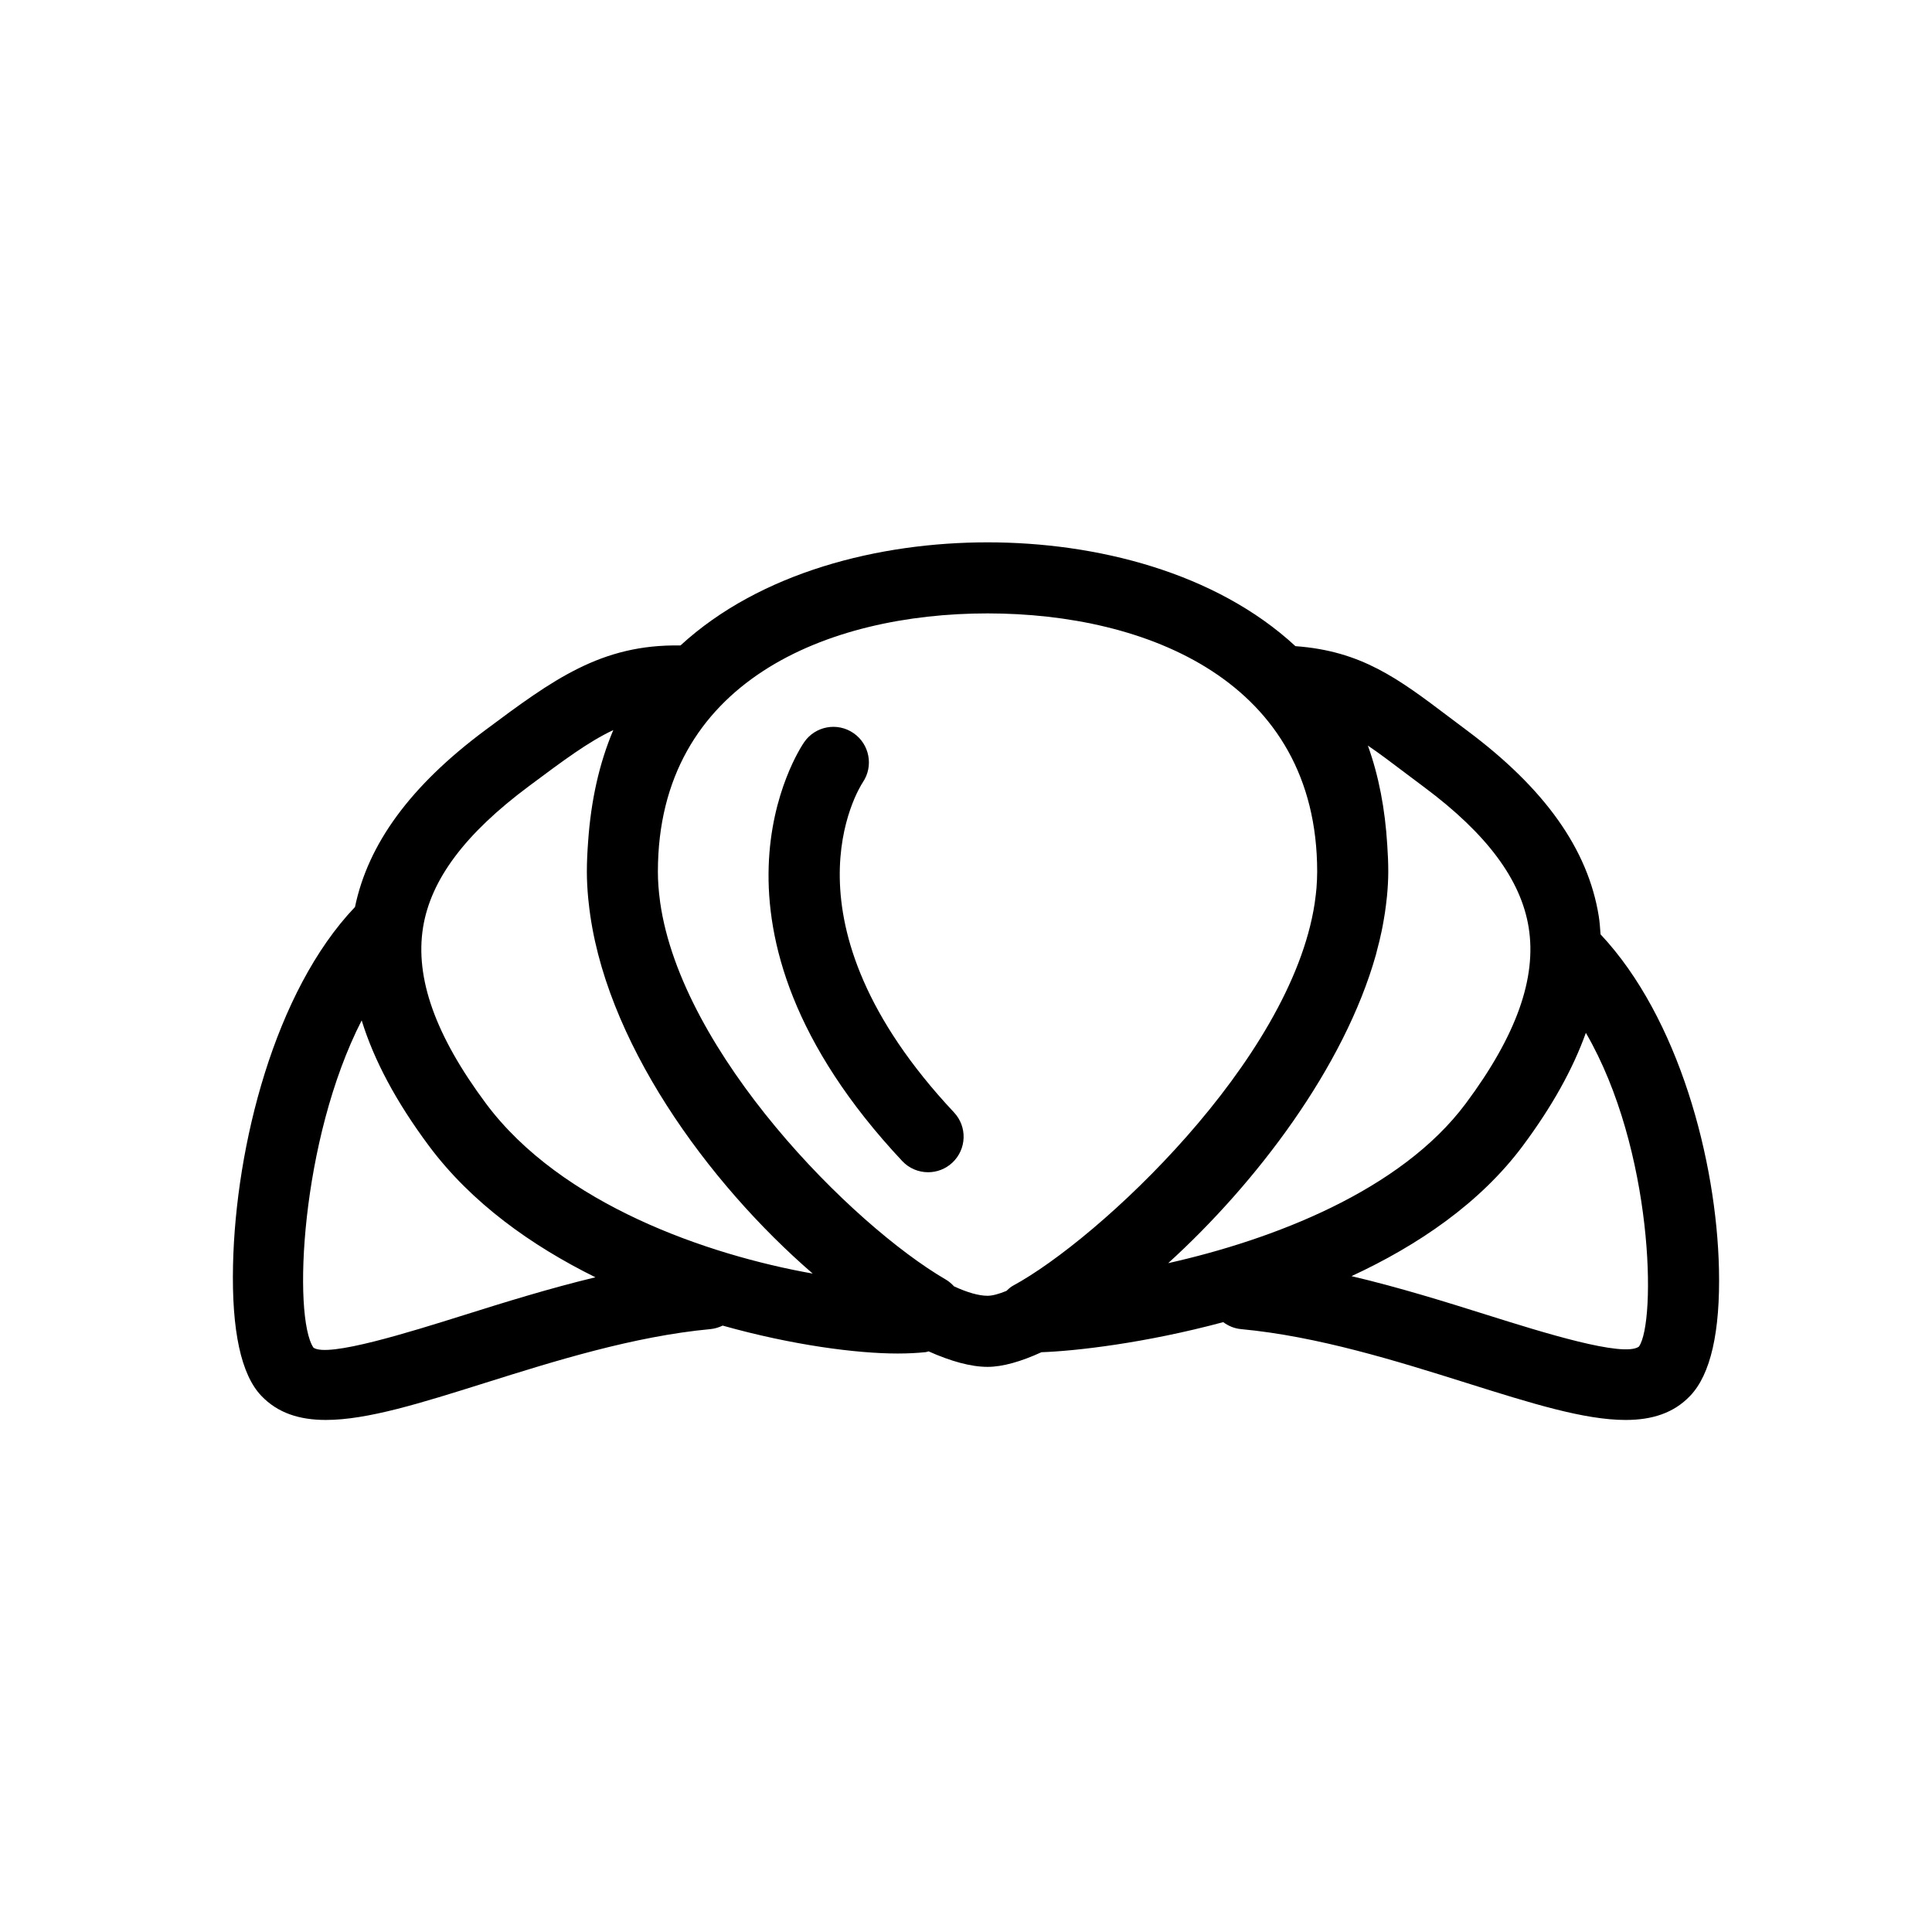
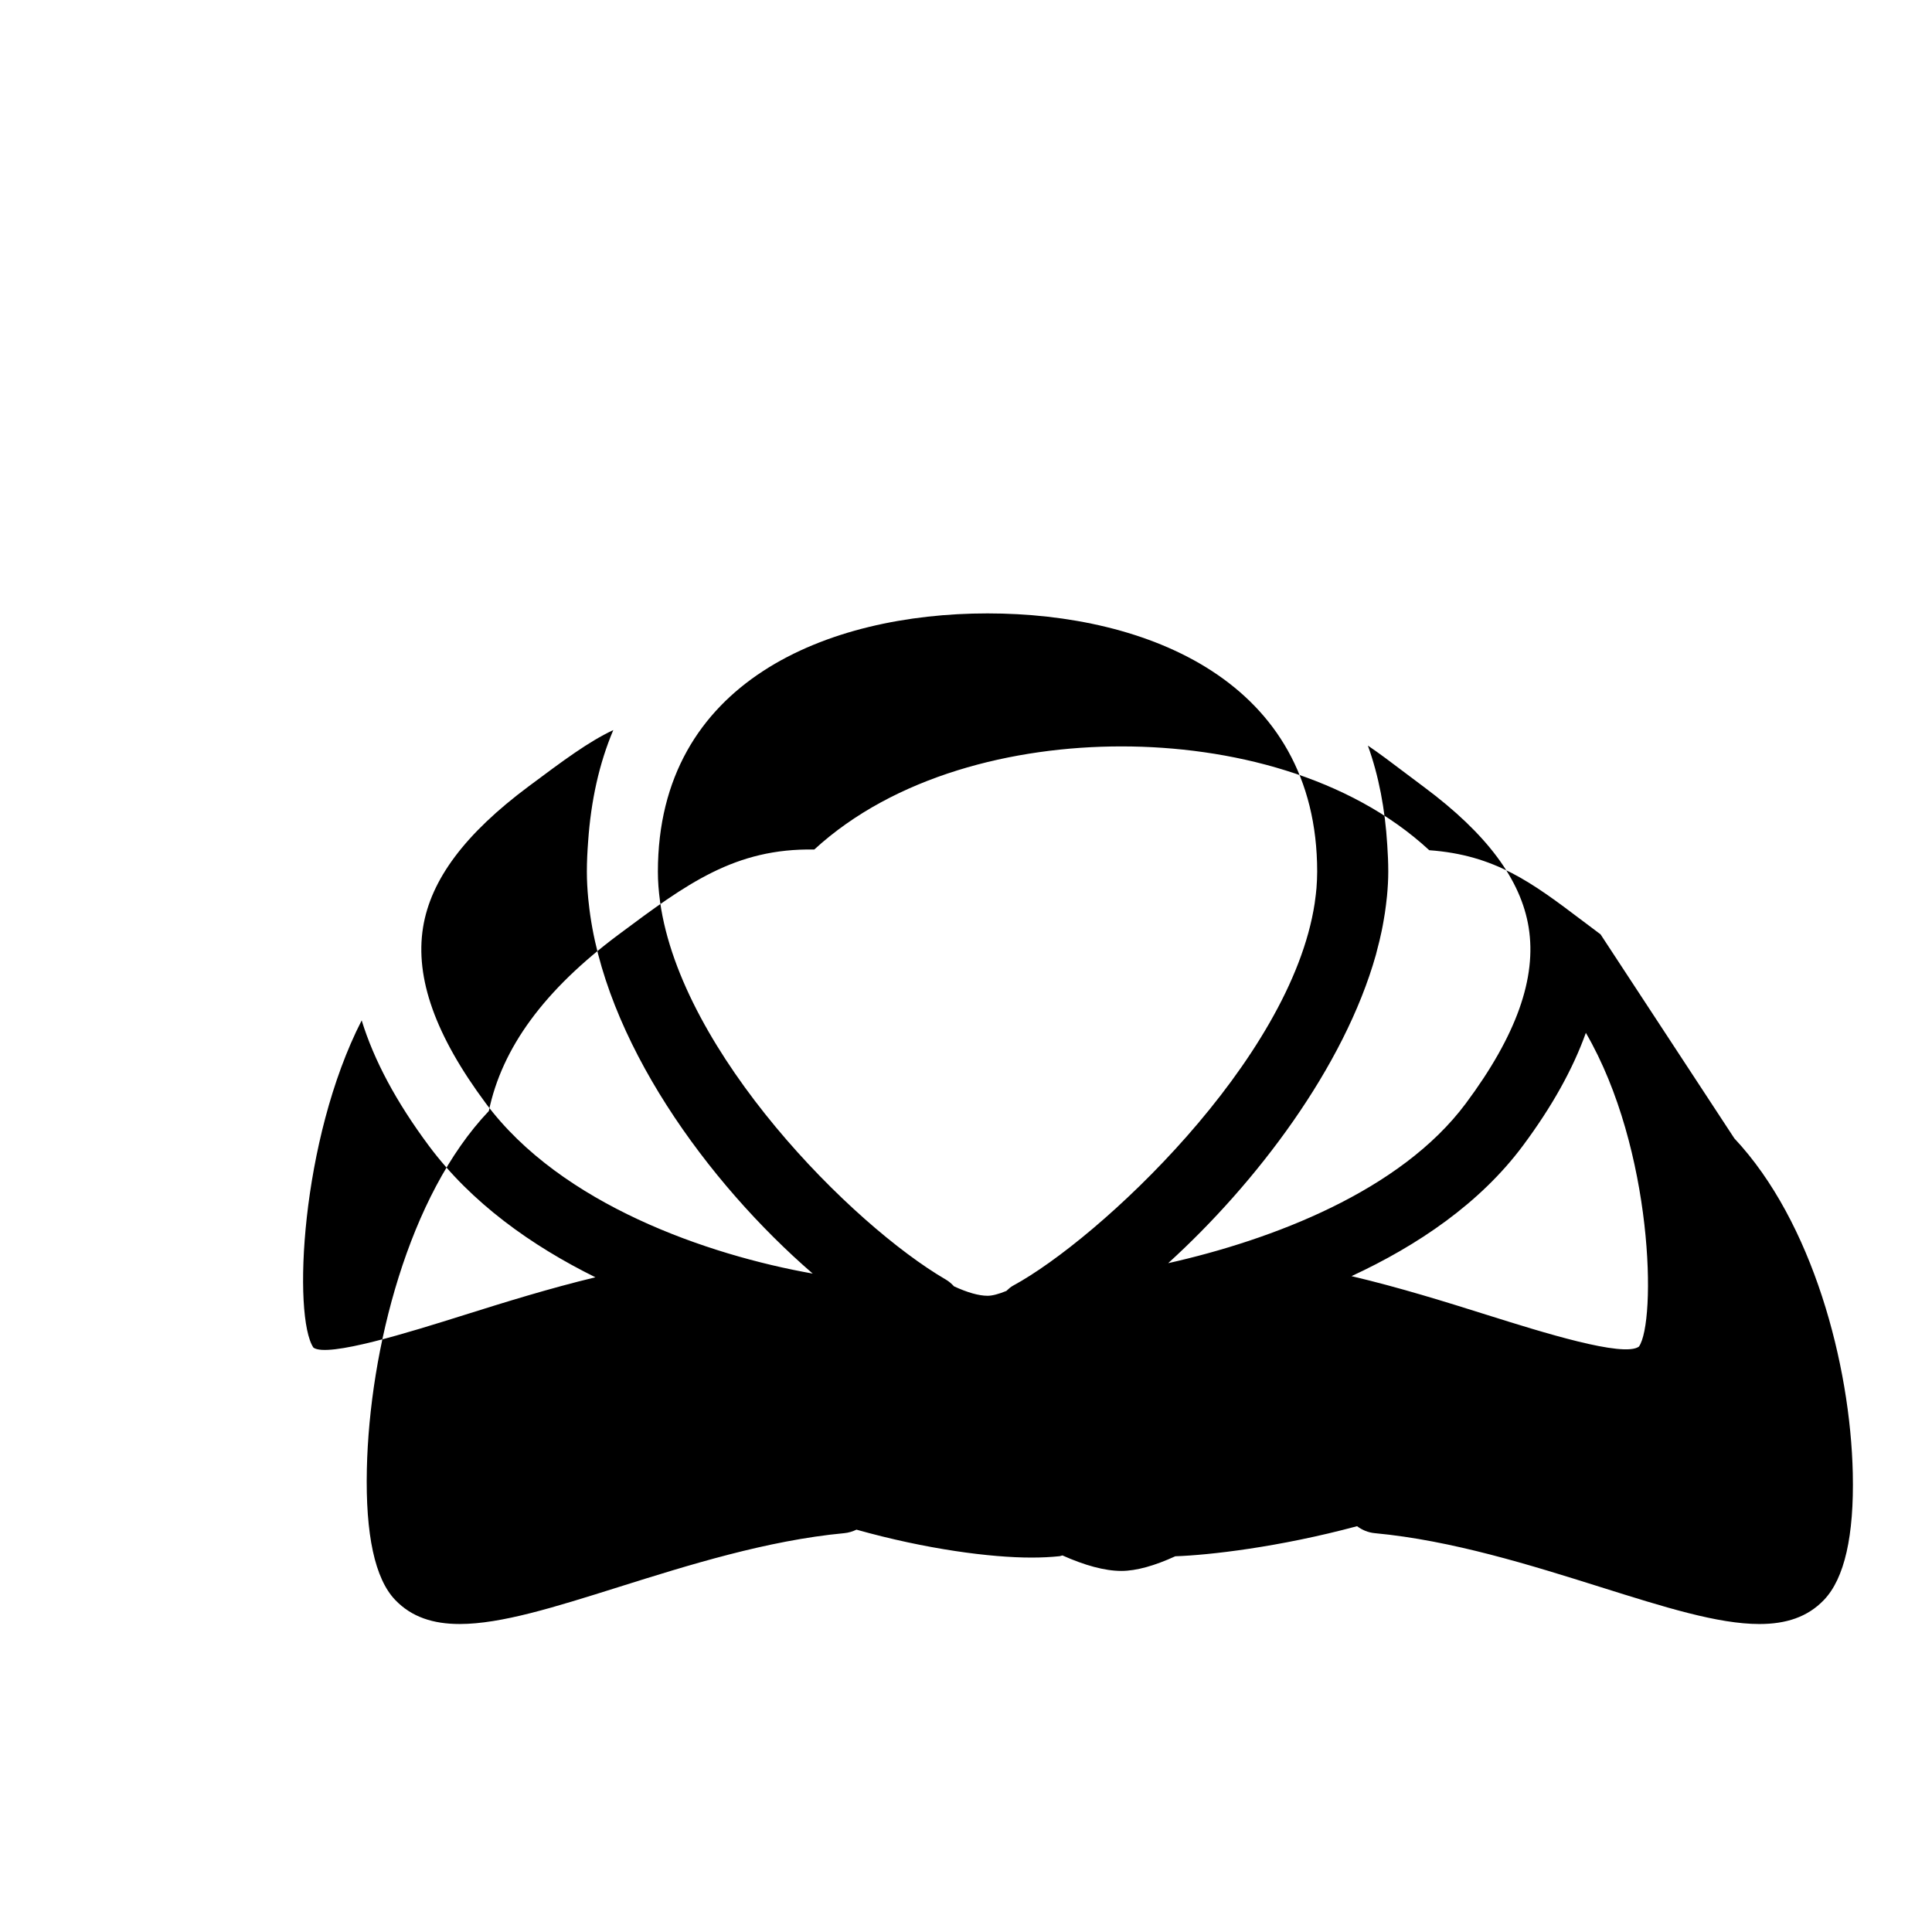
<svg xmlns="http://www.w3.org/2000/svg" fill="#000000" width="800px" height="800px" version="1.1" viewBox="144 144 512 512">
  <g>
-     <path d="m568.16 391.61c-0.117-1.621-0.215-3.246-0.477-4.844-2.856-17.723-14.305-33.828-34.988-49.234l-4.789-3.598c-13.387-10.121-23.141-17.43-40.605-18.695-21.184-19.594-52.801-27.512-81.582-27.512-28.711 0-60.207 7.871-81.391 27.328-21.031-0.367-33.773 9.051-51.789 22.484-19.742 14.695-30.98 30.051-34.465 46.828-21.316 22.383-31.617 63.305-32.32 94.875-0.387 17.402 2.141 29.066 7.5 34.668 4.356 4.562 10.086 6.391 17.105 6.391 10.973 0 25.117-4.445 42.137-9.801 18.445-5.797 39.348-12.355 59.766-14.273 1.168-0.109 2.246-0.453 3.246-0.93 18.512 5.199 35.543 7.398 46.379 7.398 2.711 0 5.211-0.129 7.453-0.367 0.281-0.035 0.488-0.148 0.746-0.203 5.887 2.629 11.211 4.109 15.625 4.109 3.969 0 8.859-1.395 14.285-3.883 8.965-0.305 27.41-2.391 48.172-7.969 1.34 0.996 2.941 1.688 4.734 1.848 20.418 1.914 41.316 8.477 59.766 14.273 17.02 5.356 31.152 9.801 42.125 9.801 7.019 0 12.75-1.816 17.105-6.379 5.438-5.676 8.012-16.973 7.644-33.574-0.641-28.781-10.633-66.645-31.383-88.742zm-301.3 100.93c-14.328 4.5-35.996 11.289-39.797 8.598-5.504-8.203-3.438-55.02 12.785-86.723 3.254 10.551 9.125 21.57 17.82 33.25 11.246 15.098 27.148 26.438 44.121 34.828-12.211 2.945-23.996 6.609-34.93 10.047zm5.906-56.121c-13.363-17.961-18.812-33.219-16.652-46.648 2.043-12.66 11.094-24.805 28.047-37.426 9.191-6.856 15.84-11.809 22.371-14.871-3.754 8.848-5.926 18.75-6.672 29.531-0.195 2.609-0.336 5.254-0.336 8 0 2.336 0.137 4.695 0.355 7.047 0.035 0.387 0.09 0.781 0.129 1.168 3.785 36.223 31.598 74.277 59.367 98.293-27.785-4.934-66.641-18.273-86.609-45.094zm139.74 48.273c-0.691 0.375-1.258 0.898-1.805 1.418-2 0.82-3.711 1.285-4.984 1.285-2.371 0-5.41-0.898-8.887-2.496-0.625-0.668-1.316-1.297-2.133-1.773-24.957-14.523-70.125-60.004-75.758-100.06-0.012-0.109-0.023-0.203-0.035-0.316-0.355-2.609-0.555-5.191-0.555-7.731 0-50.48 45.121-68.461 87.359-68.461 42.227 0 87.359 17.98 87.359 68.461 0 1.43-0.078 2.879-0.184 4.324-0.102 1.156-0.238 2.324-0.41 3.504-0.023 0.172-0.035 0.348-0.066 0.52-6.328 41.754-57.324 89.098-79.902 101.33zm41.07-5.938c23.367-21.238 46.672-51.949 55.059-81.75 0.102-0.375 0.172-0.746 0.281-1.125 0.477-1.75 0.898-3.492 1.258-5.242 0.184-0.863 0.336-1.734 0.488-2.598 0.262-1.406 0.465-2.812 0.637-4.207 0.09-0.793 0.195-1.566 0.27-2.359 0.203-2.176 0.336-4.324 0.336-6.465 0-2.43-0.109-4.789-0.27-7.113-0.574-9.484-2.246-18.297-5.137-26.309 3.008 2.031 6.238 4.481 10.055 7.363l4.898 3.676c16.566 12.34 25.617 24.492 27.66 37.145 2.164 13.43-3.277 28.691-16.652 46.648-17.324 23.258-51.293 36.137-78.883 42.336zm124.75 22.113c-4.043 2.961-25.684-3.824-40.012-8.328-11.301-3.559-23.496-7.363-36.148-10.348 17.551-8.133 34.047-19.312 45.383-34.523 7.797-10.469 13.297-20.406 16.719-29.953 17.984 30.945 18.676 76.664 14.059 83.152z" />
-     <path d="m372.66 351.31c2.883-4.281 1.793-10.086-2.465-13.023-4.289-2.961-10.152-1.871-13.094 2.414-1.34 1.965-32.367 48.746 25.992 110.98 1.848 1.977 4.356 2.973 6.863 2.973 2.305 0 4.617-0.84 6.434-2.543 3.797-3.559 3.992-9.516 0.434-13.309-47.441-50.582-25.23-85.879-24.164-87.488z" />
+     <path d="m568.16 391.61l-4.789-3.598c-13.387-10.121-23.141-17.43-40.605-18.695-21.184-19.594-52.801-27.512-81.582-27.512-28.711 0-60.207 7.871-81.391 27.328-21.031-0.367-33.773 9.051-51.789 22.484-19.742 14.695-30.98 30.051-34.465 46.828-21.316 22.383-31.617 63.305-32.32 94.875-0.387 17.402 2.141 29.066 7.5 34.668 4.356 4.562 10.086 6.391 17.105 6.391 10.973 0 25.117-4.445 42.137-9.801 18.445-5.797 39.348-12.355 59.766-14.273 1.168-0.109 2.246-0.453 3.246-0.93 18.512 5.199 35.543 7.398 46.379 7.398 2.711 0 5.211-0.129 7.453-0.367 0.281-0.035 0.488-0.148 0.746-0.203 5.887 2.629 11.211 4.109 15.625 4.109 3.969 0 8.859-1.395 14.285-3.883 8.965-0.305 27.41-2.391 48.172-7.969 1.34 0.996 2.941 1.688 4.734 1.848 20.418 1.914 41.316 8.477 59.766 14.273 17.02 5.356 31.152 9.801 42.125 9.801 7.019 0 12.75-1.816 17.105-6.379 5.438-5.676 8.012-16.973 7.644-33.574-0.641-28.781-10.633-66.645-31.383-88.742zm-301.3 100.93c-14.328 4.5-35.996 11.289-39.797 8.598-5.504-8.203-3.438-55.02 12.785-86.723 3.254 10.551 9.125 21.57 17.82 33.25 11.246 15.098 27.148 26.438 44.121 34.828-12.211 2.945-23.996 6.609-34.93 10.047zm5.906-56.121c-13.363-17.961-18.812-33.219-16.652-46.648 2.043-12.66 11.094-24.805 28.047-37.426 9.191-6.856 15.84-11.809 22.371-14.871-3.754 8.848-5.926 18.75-6.672 29.531-0.195 2.609-0.336 5.254-0.336 8 0 2.336 0.137 4.695 0.355 7.047 0.035 0.387 0.09 0.781 0.129 1.168 3.785 36.223 31.598 74.277 59.367 98.293-27.785-4.934-66.641-18.273-86.609-45.094zm139.74 48.273c-0.691 0.375-1.258 0.898-1.805 1.418-2 0.82-3.711 1.285-4.984 1.285-2.371 0-5.41-0.898-8.887-2.496-0.625-0.668-1.316-1.297-2.133-1.773-24.957-14.523-70.125-60.004-75.758-100.06-0.012-0.109-0.023-0.203-0.035-0.316-0.355-2.609-0.555-5.191-0.555-7.731 0-50.48 45.121-68.461 87.359-68.461 42.227 0 87.359 17.98 87.359 68.461 0 1.43-0.078 2.879-0.184 4.324-0.102 1.156-0.238 2.324-0.41 3.504-0.023 0.172-0.035 0.348-0.066 0.52-6.328 41.754-57.324 89.098-79.902 101.33zm41.07-5.938c23.367-21.238 46.672-51.949 55.059-81.75 0.102-0.375 0.172-0.746 0.281-1.125 0.477-1.75 0.898-3.492 1.258-5.242 0.184-0.863 0.336-1.734 0.488-2.598 0.262-1.406 0.465-2.812 0.637-4.207 0.09-0.793 0.195-1.566 0.27-2.359 0.203-2.176 0.336-4.324 0.336-6.465 0-2.43-0.109-4.789-0.27-7.113-0.574-9.484-2.246-18.297-5.137-26.309 3.008 2.031 6.238 4.481 10.055 7.363l4.898 3.676c16.566 12.34 25.617 24.492 27.66 37.145 2.164 13.43-3.277 28.691-16.652 46.648-17.324 23.258-51.293 36.137-78.883 42.336zm124.75 22.113c-4.043 2.961-25.684-3.824-40.012-8.328-11.301-3.559-23.496-7.363-36.148-10.348 17.551-8.133 34.047-19.312 45.383-34.523 7.797-10.469 13.297-20.406 16.719-29.953 17.984 30.945 18.676 76.664 14.059 83.152z" />
  </g>
</svg>